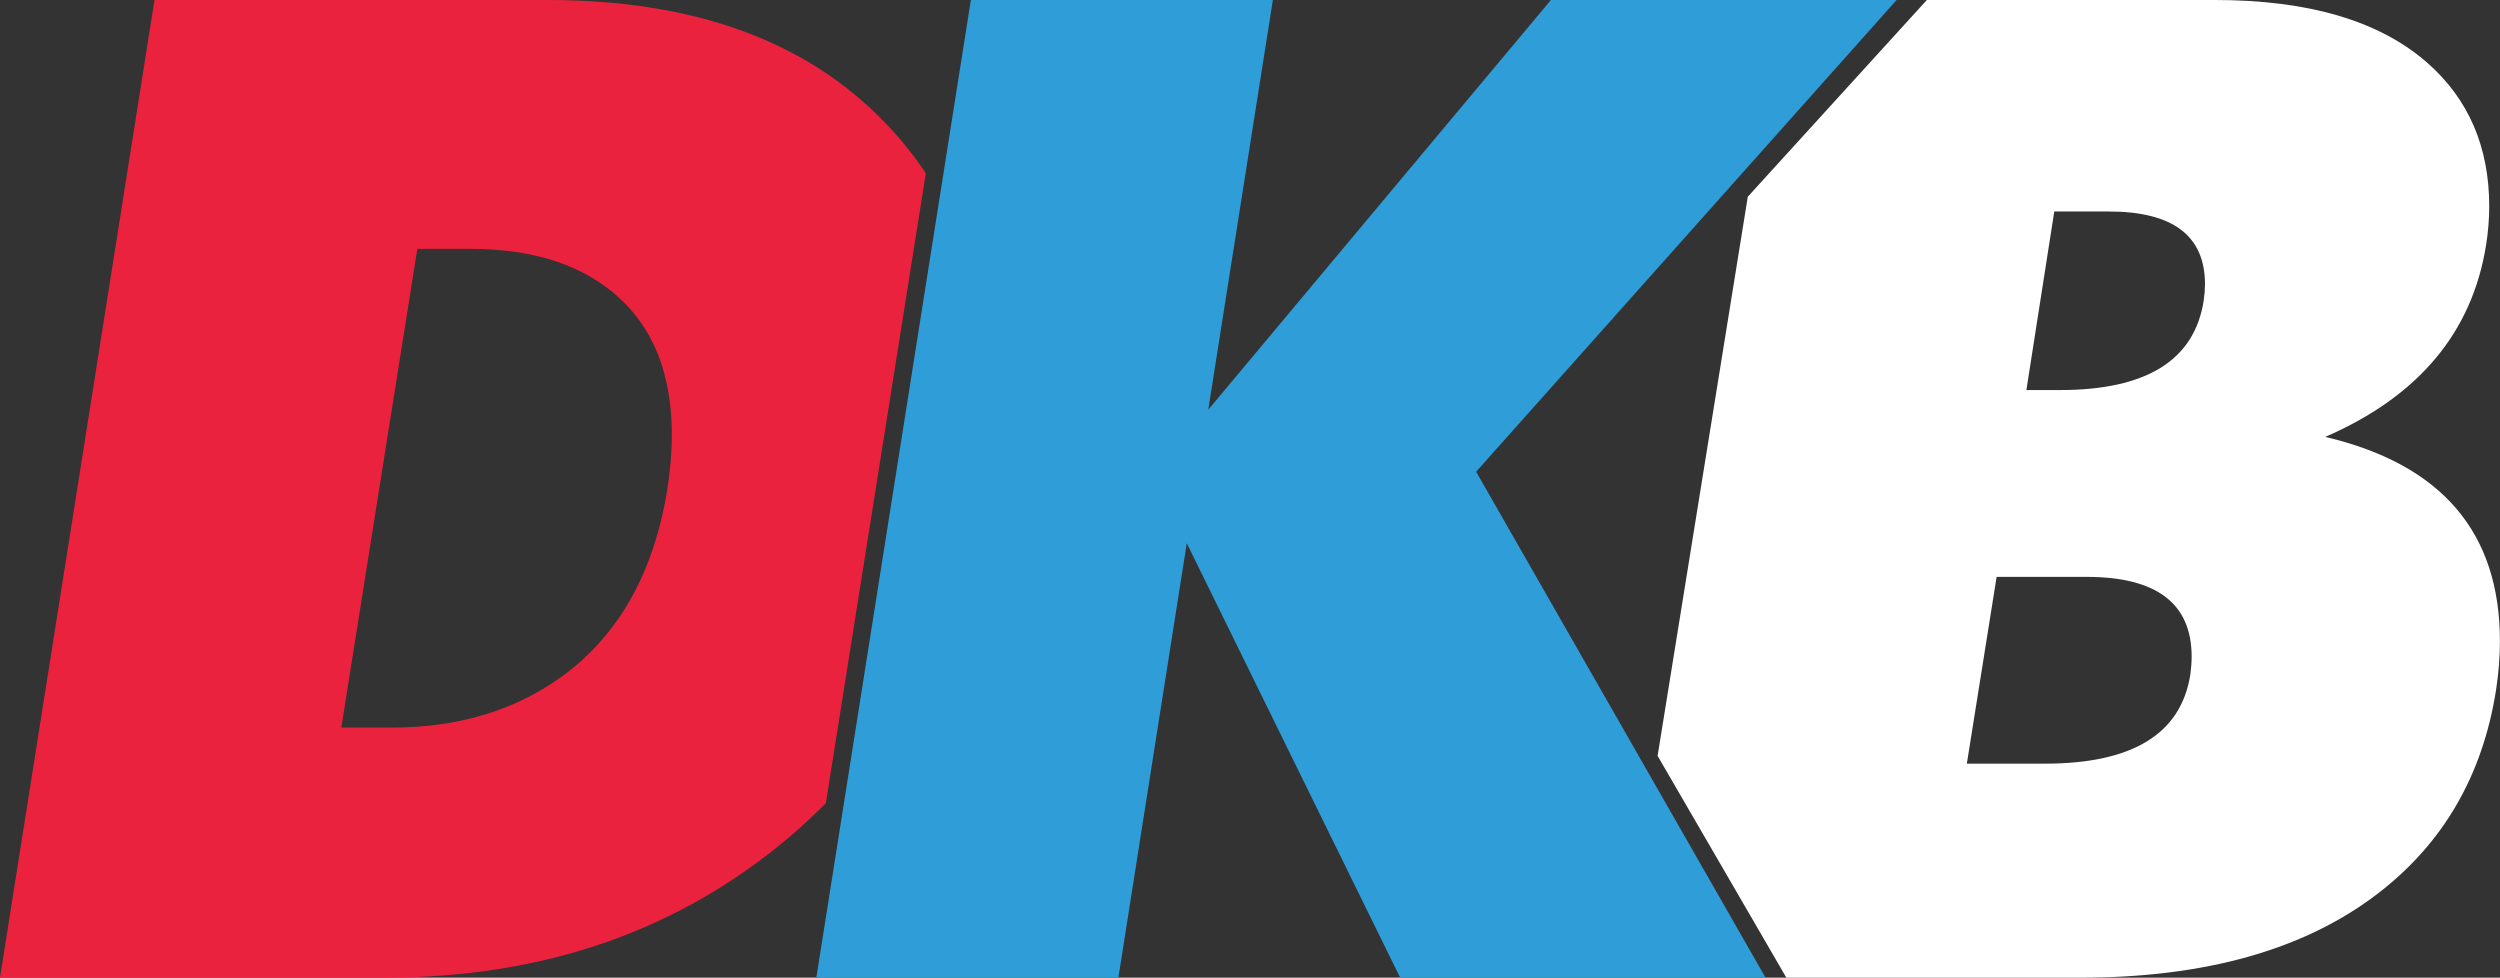
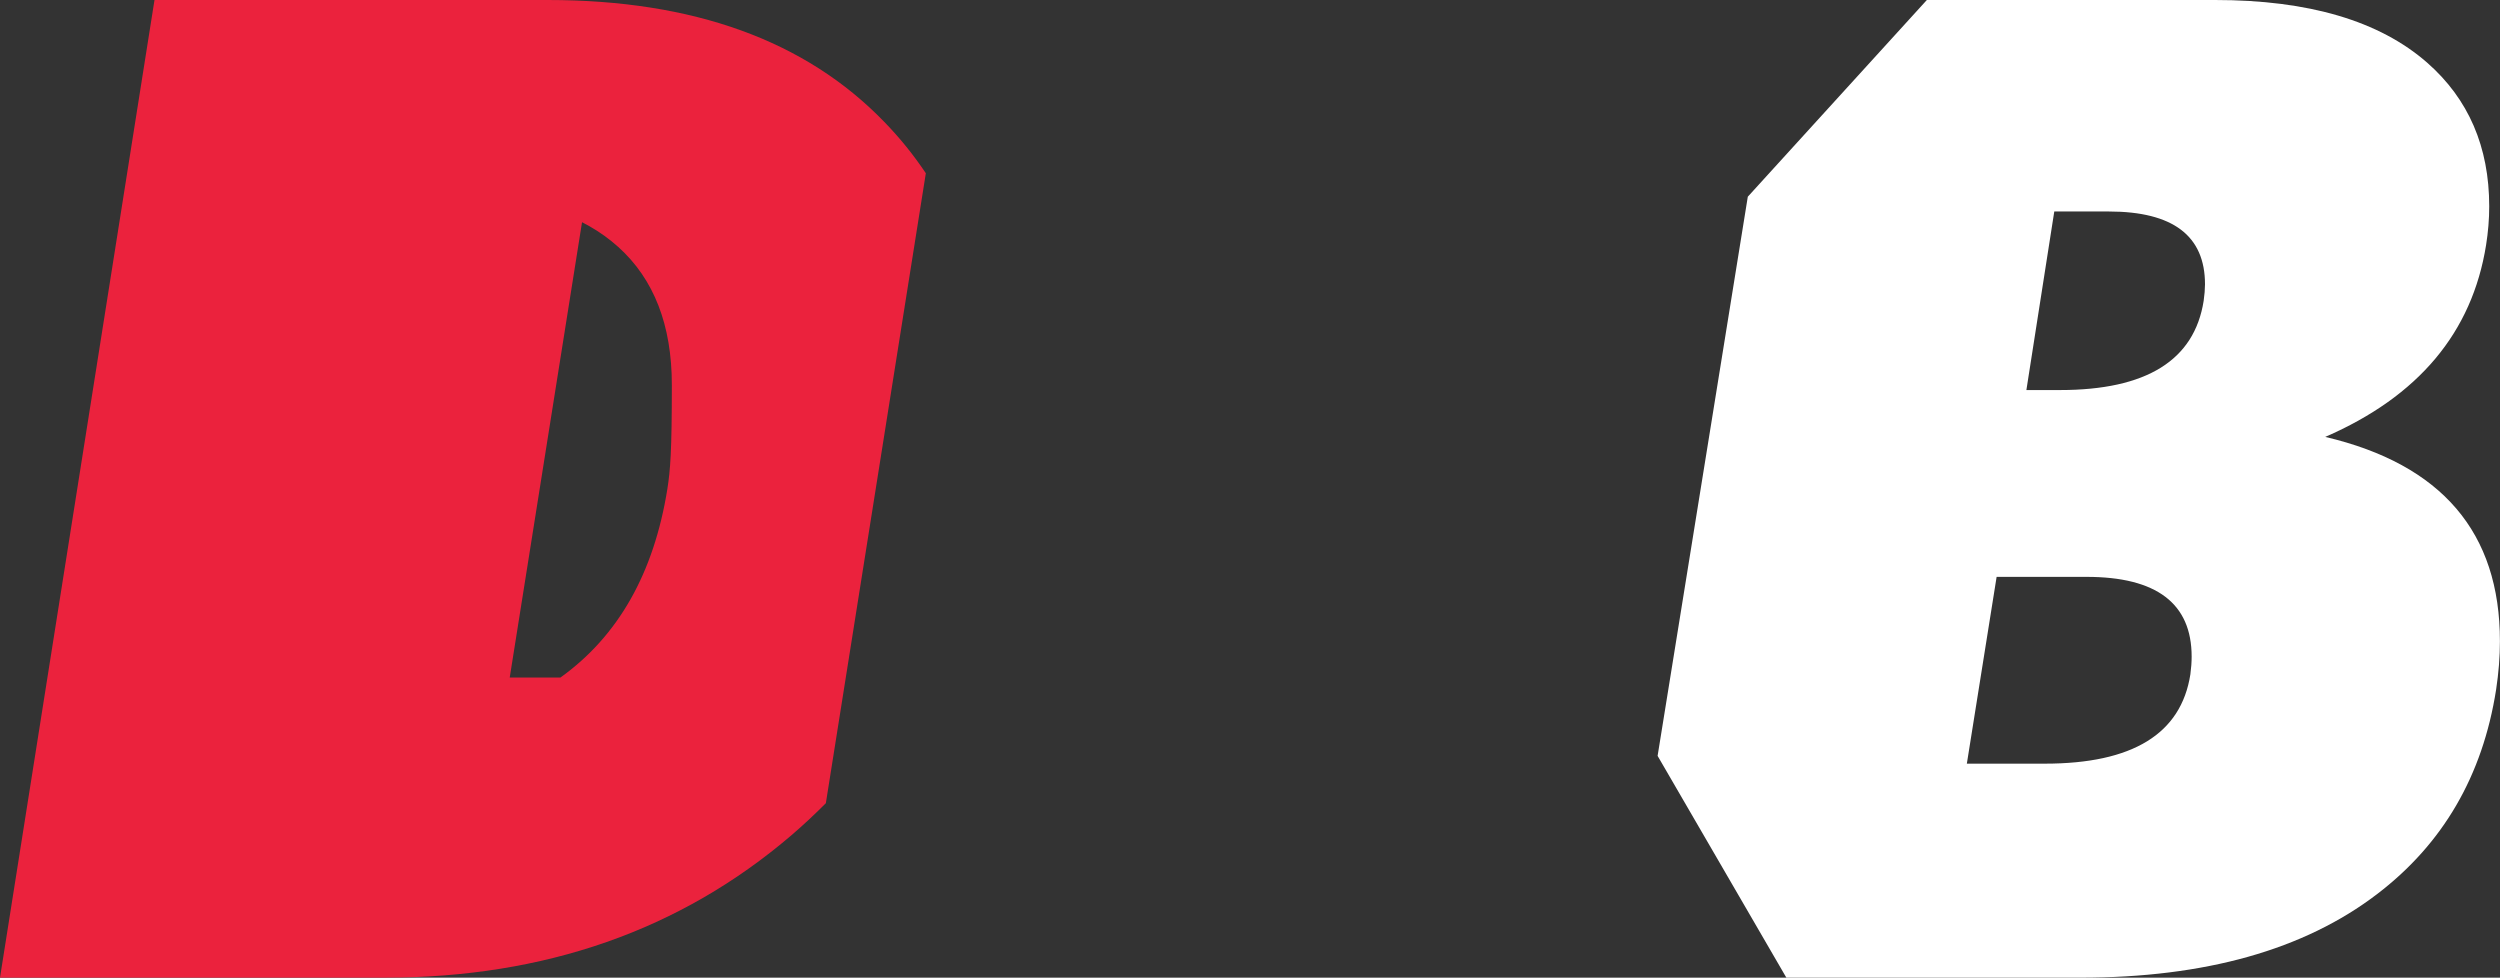
<svg xmlns="http://www.w3.org/2000/svg" version="1.2" baseProfile="tiny" id="Layer_1" x="0px" y="0px" width="102.025px" height="39.898px" viewBox="0 0 102.025 39.898" xml:space="preserve">
  <rect x="0" y="0" width="102.025" height="39.898" fill="#333333" stroke="none" />
  <g>
    <g>
      <g>
-         <path fill="#2E9DD8" d="M77.4,0L60.241,19.251l11.811,20.647H57.14l-8.708-17.728l-2.791,17.728H33.315L39.621,0h12.325     l-2.636,16.719L63.292,0H77.4z" />
-       </g>
+         </g>
    </g>
-     <path fill="#EB223D" d="M33.703,32.778l4.08-25.708c-0.5-0.746-1.066-1.451-1.709-2.109C32.87,1.654,28.297,0,22.352,0H6.305   L0,39.898h15.711c6.529,0,12.06-1.938,16.59-5.814C32.791,33.663,33.257,33.227,33.703,32.778z M27.236,19.95   c-0.551,3.446-2.008,6.012-4.366,7.701c-1.912,1.359-4.203,2.041-6.873,2.041h-2.068l3.102-19.536H19.2   c2.565,0,4.576,0.655,6.032,1.964c1.456,1.311,2.186,3.188,2.186,5.634C27.418,18.442,27.356,19.174,27.236,19.95z" />
+     <path fill="#EB223D" d="M33.703,32.778l4.08-25.708c-0.5-0.746-1.066-1.451-1.709-2.109C32.87,1.654,28.297,0,22.352,0H6.305   L0,39.898h15.711c6.529,0,12.06-1.938,16.59-5.814C32.791,33.663,33.257,33.227,33.703,32.778z M27.236,19.95   c-0.551,3.446-2.008,6.012-4.366,7.701h-2.068l3.102-19.536H19.2   c2.565,0,4.576,0.655,6.032,1.964c1.456,1.311,2.186,3.188,2.186,5.634C27.418,18.442,27.356,19.174,27.236,19.95z" />
    <g>
      <path fill="#FFFFFF" d="M94.893,17.83c3.809-1.654,5.995-4.264,6.564-7.83c0.085-0.534,0.128-1.06,0.128-1.577    c0-2.429-0.844-4.384-2.532-5.865C97.107,0.853,94.221,0,90.397,0H78.635l-7.307,8.028l-3.681,22.819l5.255,9.052h11.988    c5.102,0,9.14-1.137,12.12-3.411c2.688-2.05,4.308-4.832,4.857-8.347c0.104-0.688,0.155-1.345,0.155-1.965    C102.026,21.732,99.649,18.95,94.893,17.83z M89.389,27.521c-0.379,2.43-2.36,3.644-5.943,3.644h-3.179l1.215-7.623h3.67    c2.859,0,4.289,1.086,4.289,3.256C89.441,27.021,89.424,27.262,89.389,27.521z M89.932,12.274    c-0.38,2.429-2.335,3.644-5.866,3.644h-1.369l1.138-7.287h2.223c2.618,0,3.928,0.99,3.928,2.972    C89.984,11.809,89.967,12.033,89.932,12.274z" />
    </g>
  </g>
</svg>